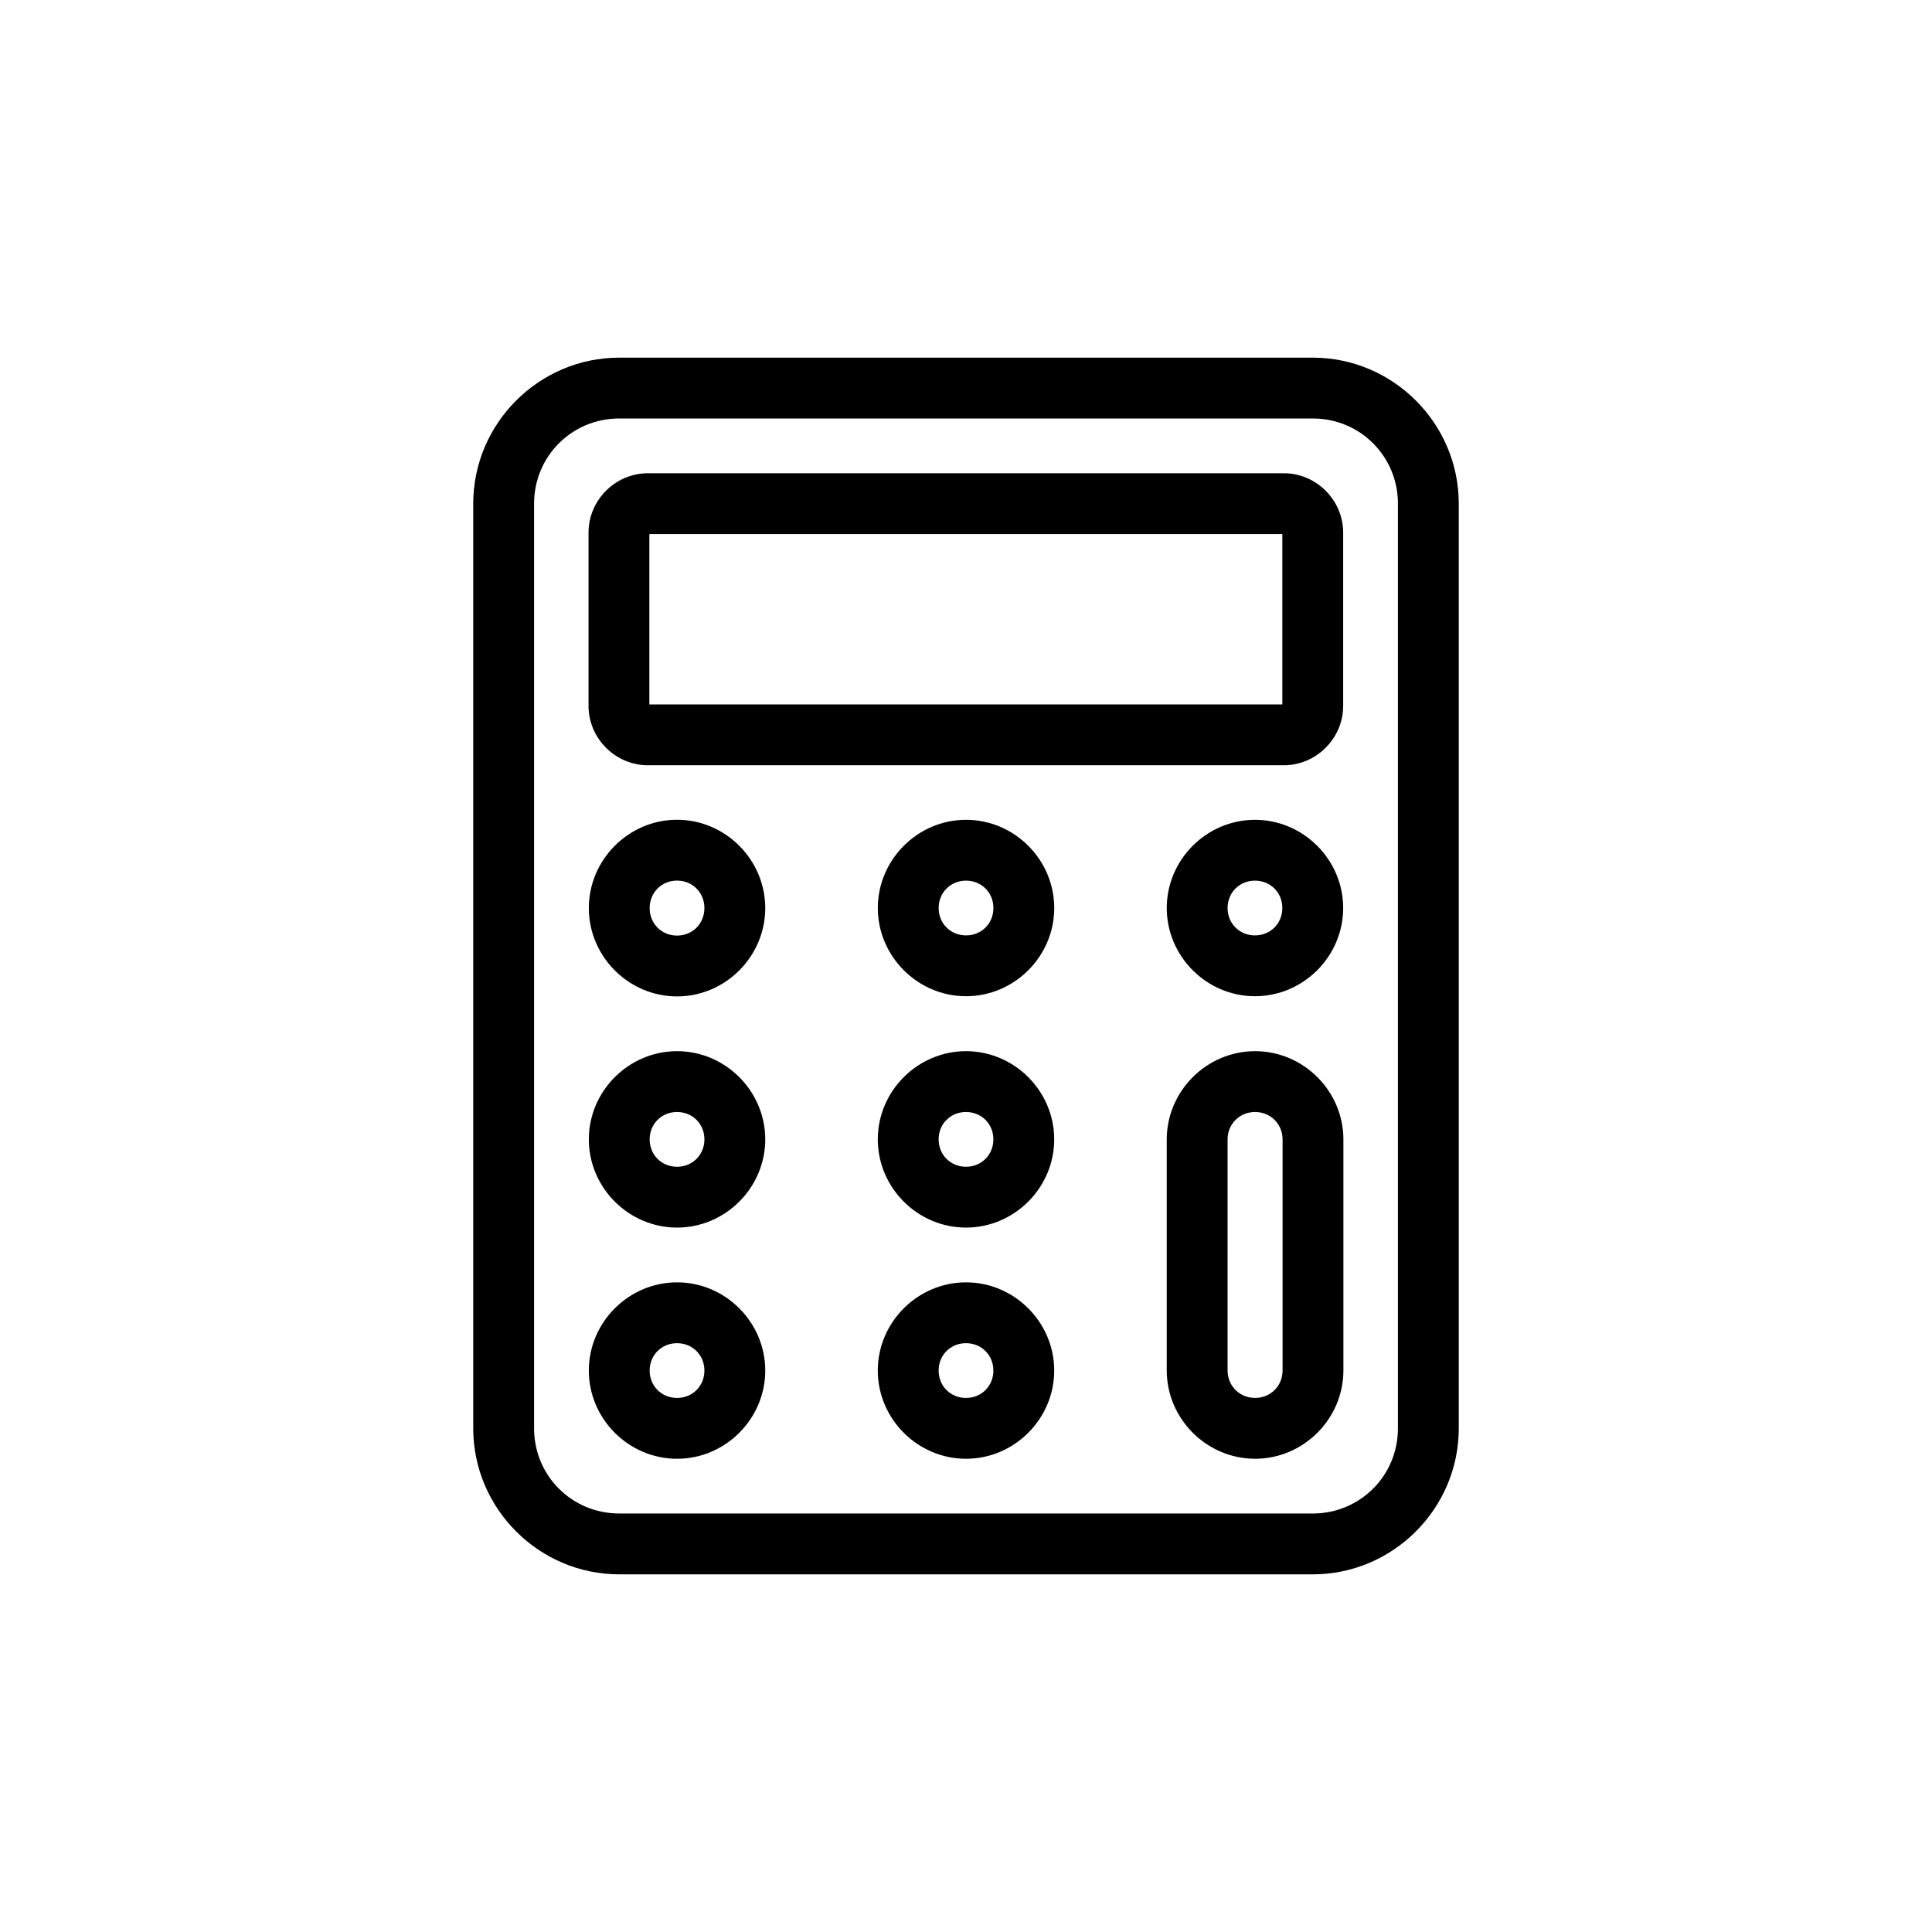
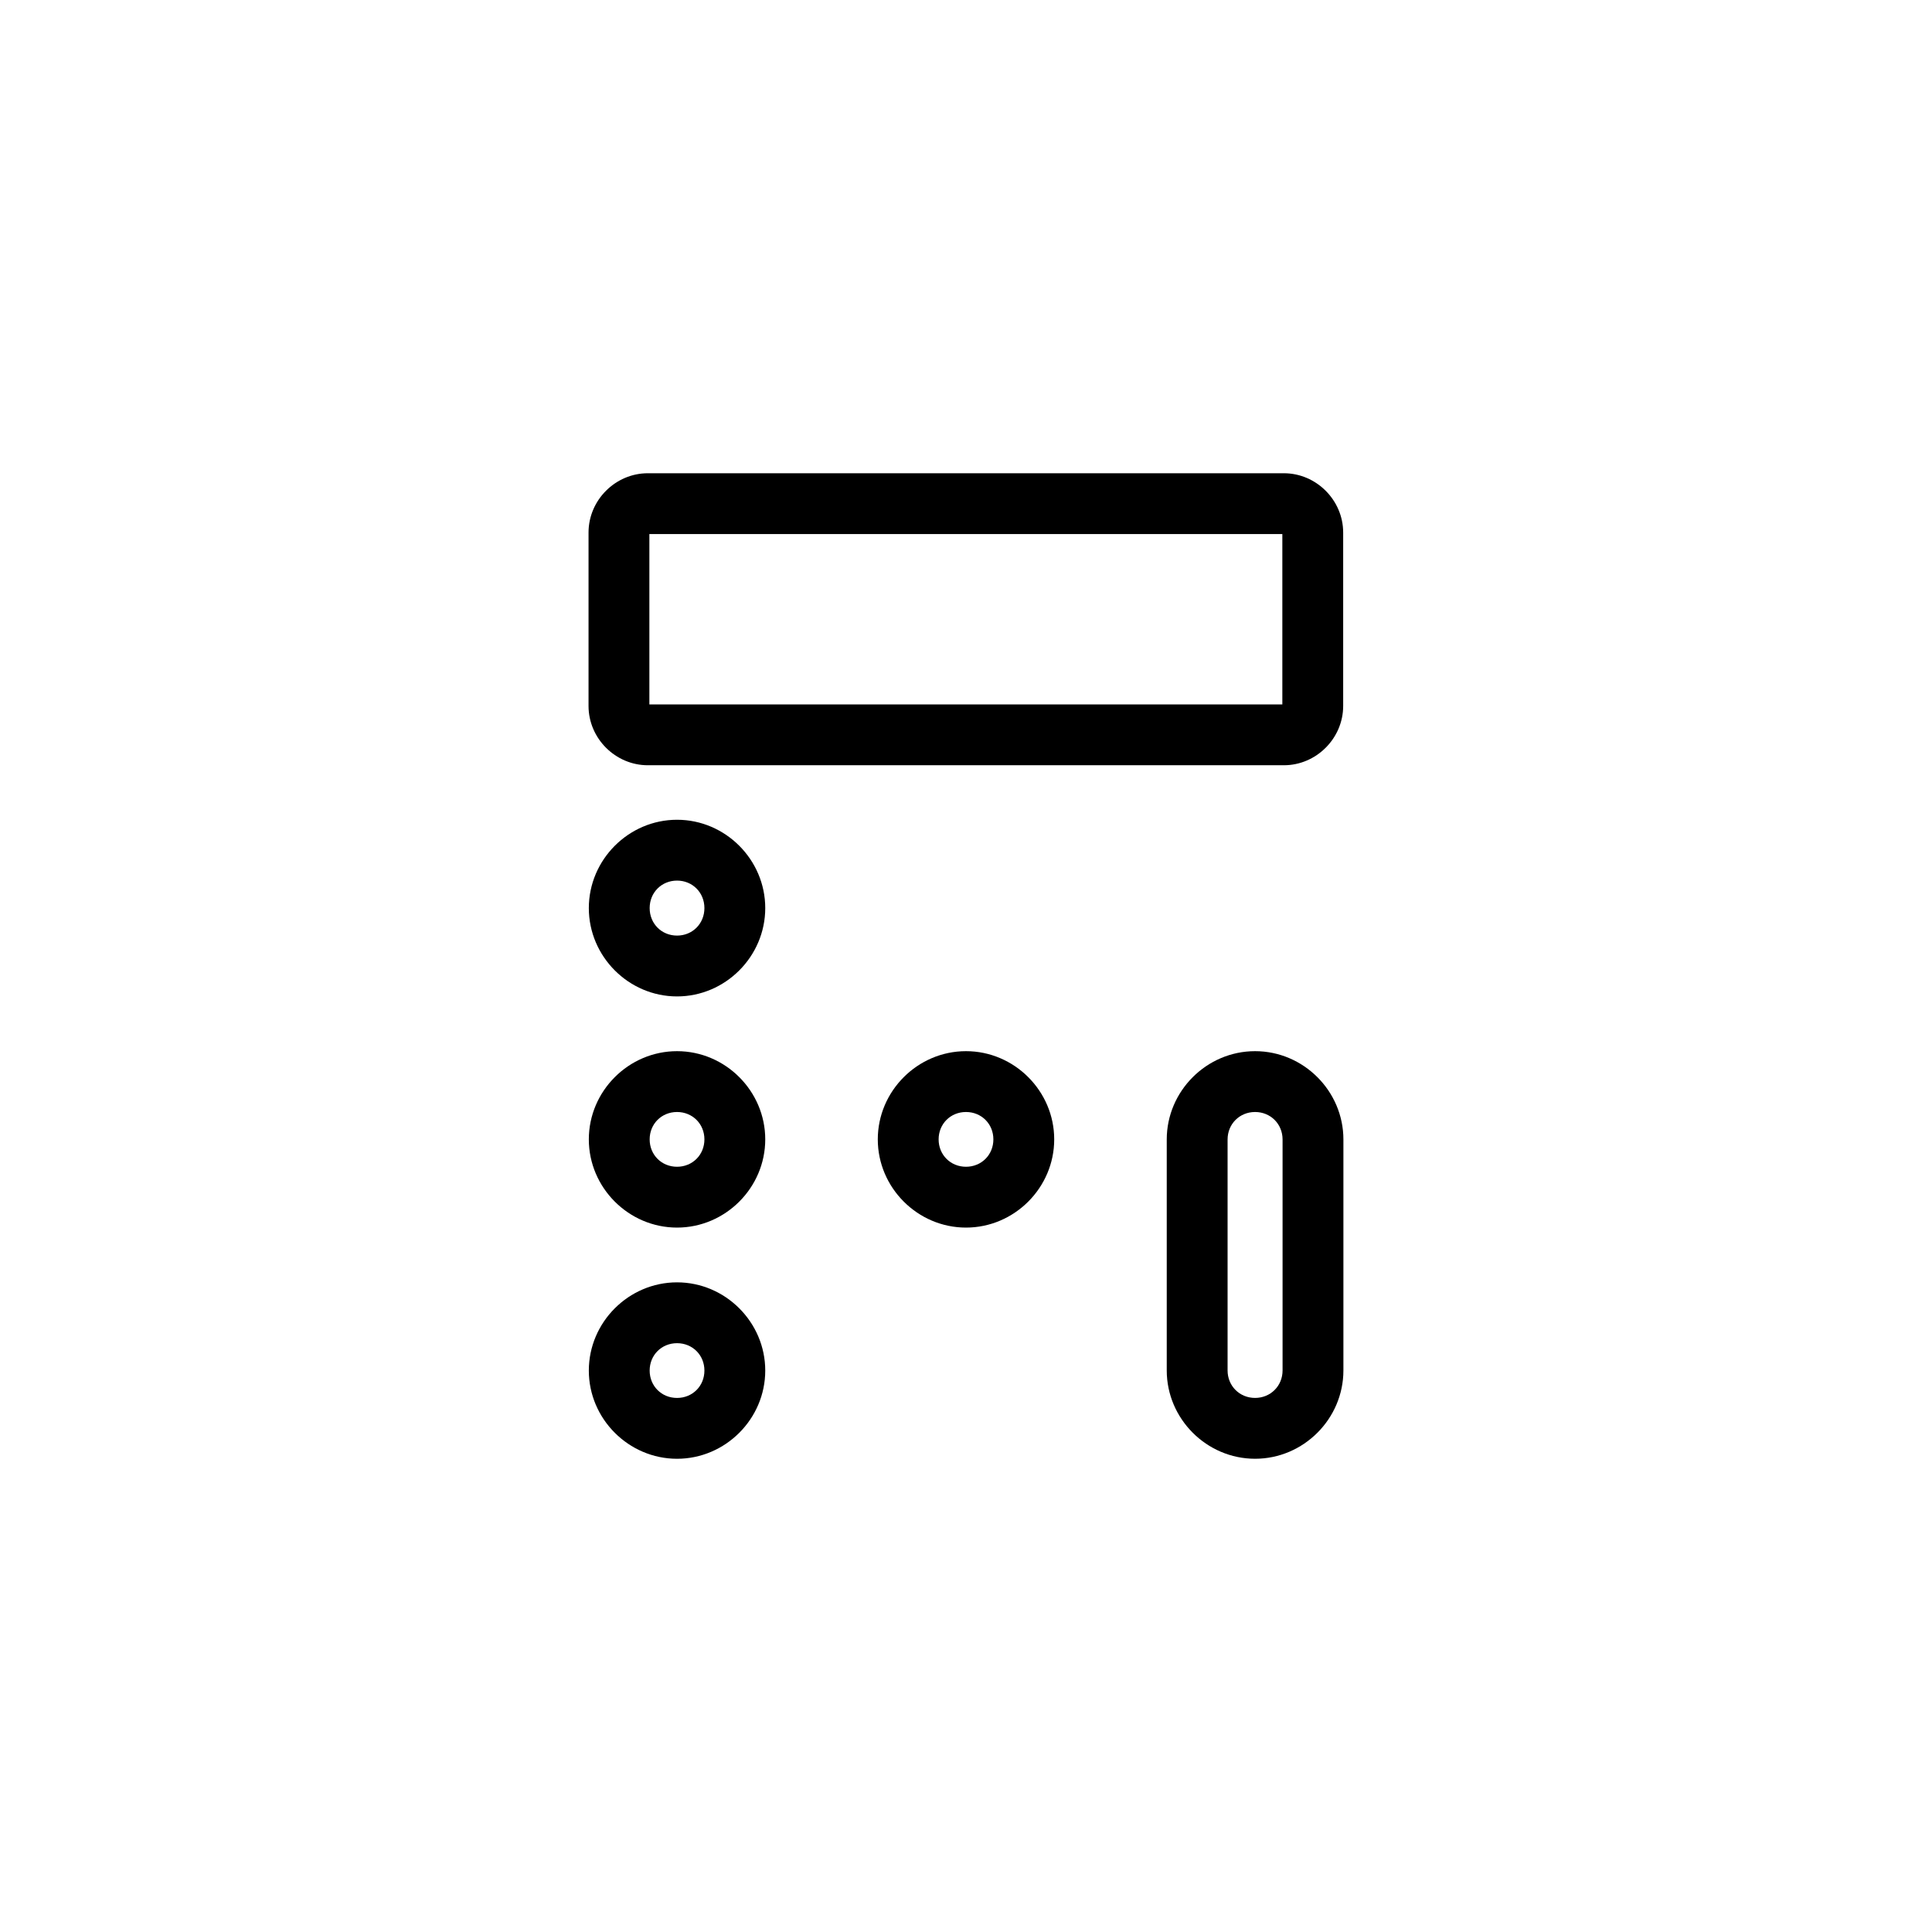
<svg xmlns="http://www.w3.org/2000/svg" width="1200pt" height="1200pt" version="1.1" viewBox="0 0 1200 1200">
  <defs>
    <clipPath id="a">
-       <path d="m293 222.14h614v755.71h-614z" />
-     </clipPath>
+       </clipPath>
  </defs>
  <g clip-path="url(#a)">
    <path d="m384.62 222.14c-49.852 0-90.688 40.832-90.688 90.688v574.34c0 49.852 40.832 90.688 90.688 90.688h430.76c49.852 0 90.688-40.832 90.688-90.688v-574.34c0-49.852-40.832-90.688-90.688-90.688zm0 37.785h430.76c29.406 0 52.898 23.492 52.898 52.898v574.34c0 29.406-23.492 52.898-52.898 52.898h-430.76c-29.406 0-52.898-23.492-52.898-52.898v-574.34c0-29.406 23.492-52.898 52.898-52.898z" fill-rule="evenodd" />
  </g>
  <path d="m420.52 796.49c-30.035 0-54.789 24.754-54.789 54.789s24.754 54.789 54.789 54.789c30.035 0 54.789-24.754 54.789-54.789s-24.754-54.789-54.789-54.789zm0 37.785c9.613 0 17.004 7.391 17.004 17.004 0 9.613-7.391 17.004-17.004 17.004s-17.004-7.391-17.004-17.004c0-9.613 7.391-17.004 17.004-17.004z" fill-rule="evenodd" />
  <path d="m420.52 652.9c-30.035 0-54.789 24.754-54.789 54.789s24.754 54.789 54.789 54.789c30.035 0 54.789-24.754 54.789-54.789s-24.754-54.789-54.789-54.789zm0 37.785c9.613 0 17.004 7.391 17.004 17.004 0 9.613-7.391 17.004-17.004 17.004s-17.004-7.391-17.004-17.004c0-9.613 7.391-17.004 17.004-17.004z" fill-rule="evenodd" />
  <path d="m420.52 509.17c-30.055 0-54.789 24.809-54.789 54.863s24.734 54.863 54.789 54.863c30.055 0 54.789-24.809 54.789-54.863s-24.734-54.863-54.789-54.863zm0 37.785c9.594 0 17.004 7.402 17.004 17.078s-7.41 17.078-17.004 17.078-17.004-7.402-17.004-17.078 7.41-17.078 17.004-17.078z" fill-rule="evenodd" />
-   <path d="m600 796.49c-30.035 0-54.789 24.754-54.789 54.789s24.754 54.789 54.789 54.789 54.789-24.754 54.789-54.789-24.754-54.789-54.789-54.789zm0 37.785c9.613 0 17.004 7.391 17.004 17.004 0 9.613-7.391 17.004-17.004 17.004s-17.004-7.391-17.004-17.004c0-9.613 7.391-17.004 17.004-17.004z" fill-rule="evenodd" />
  <path d="m600 652.9c-30.035 0-54.789 24.754-54.789 54.789s24.754 54.789 54.789 54.789 54.789-24.754 54.789-54.789-24.754-54.789-54.789-54.789zm0 37.785c9.613 0 17.004 7.391 17.004 17.004 0 9.613-7.391 17.004-17.004 17.004s-17.004-7.391-17.004-17.004c0-9.613 7.391-17.004 17.004-17.004z" fill-rule="evenodd" />
-   <path d="m600.02 509.2c-30.035 0-54.789 24.754-54.789 54.789 0 30.035 24.754 54.789 54.789 54.789s54.789-24.754 54.789-54.789c0-30.035-24.754-54.789-54.789-54.789zm0 37.785c9.613 0 17.004 7.391 17.004 17.004s-7.391 17.004-17.004 17.004-17.004-7.391-17.004-17.004 7.391-17.004 17.004-17.004z" fill-rule="evenodd" />
-   <path d="m779.48 509.2c-30.035 0-54.789 24.754-54.789 54.789 0 30.035 24.754 54.789 54.789 54.789s54.789-24.754 54.789-54.789c0-30.035-24.754-54.789-54.789-54.789zm0 37.785c9.613 0 17.004 7.391 17.004 17.004s-7.391 17.004-17.004 17.004-17.004-7.391-17.004-17.004 7.391-17.004 17.004-17.004z" fill-rule="evenodd" />
  <path d="m779.55 652.9c-30.078 0-54.863 24.77-54.863 54.848v143.45c0 30.078 24.785 54.863 54.863 54.863 30.078 0 54.863-24.785 54.863-54.863v-143.45c0-30.078-24.785-54.848-54.863-54.848zm0 37.785c9.625 0 17.078 7.438 17.078 17.062v143.45c0 9.625-7.453 17.078-17.078 17.078s-17.078-7.453-17.078-17.078l0.004-143.45c0-9.625 7.453-17.062 17.078-17.062z" fill-rule="evenodd" />
  <path d="m402.39 293.94c-20.129 0-36.84 16.664-36.84 36.84v107.69c0 20.176 16.711 36.84 36.84 36.84h395.04c20.129 0 36.84-16.711 36.84-36.84v-107.69c0-20.129-16.711-36.84-36.84-36.84zm0.945 37.785h393.15v105.8h-393.15z" fill-rule="evenodd" />
</svg>